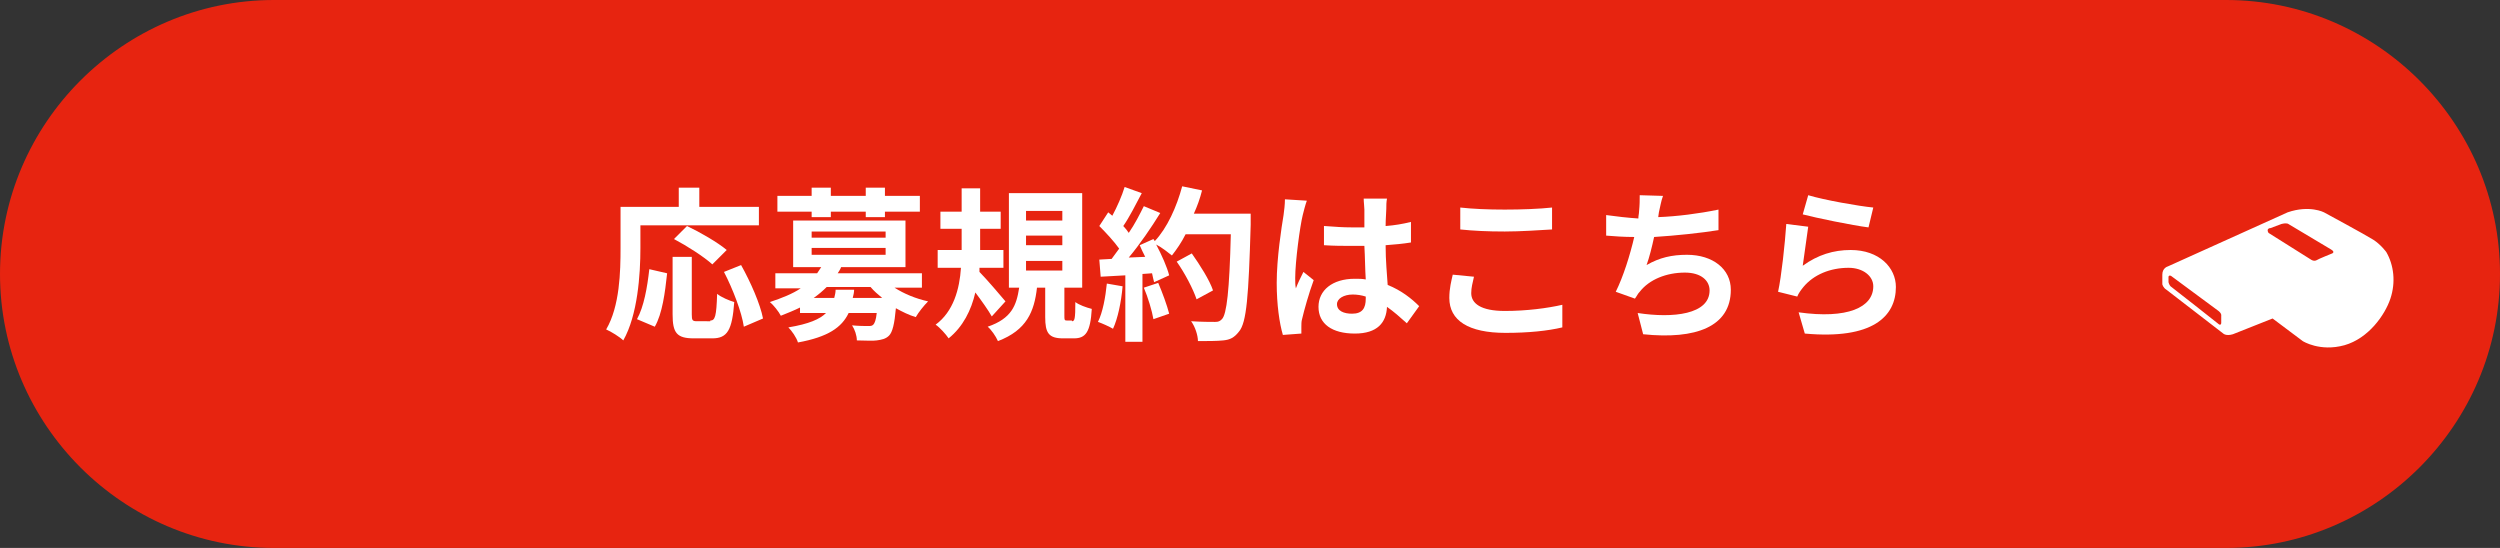
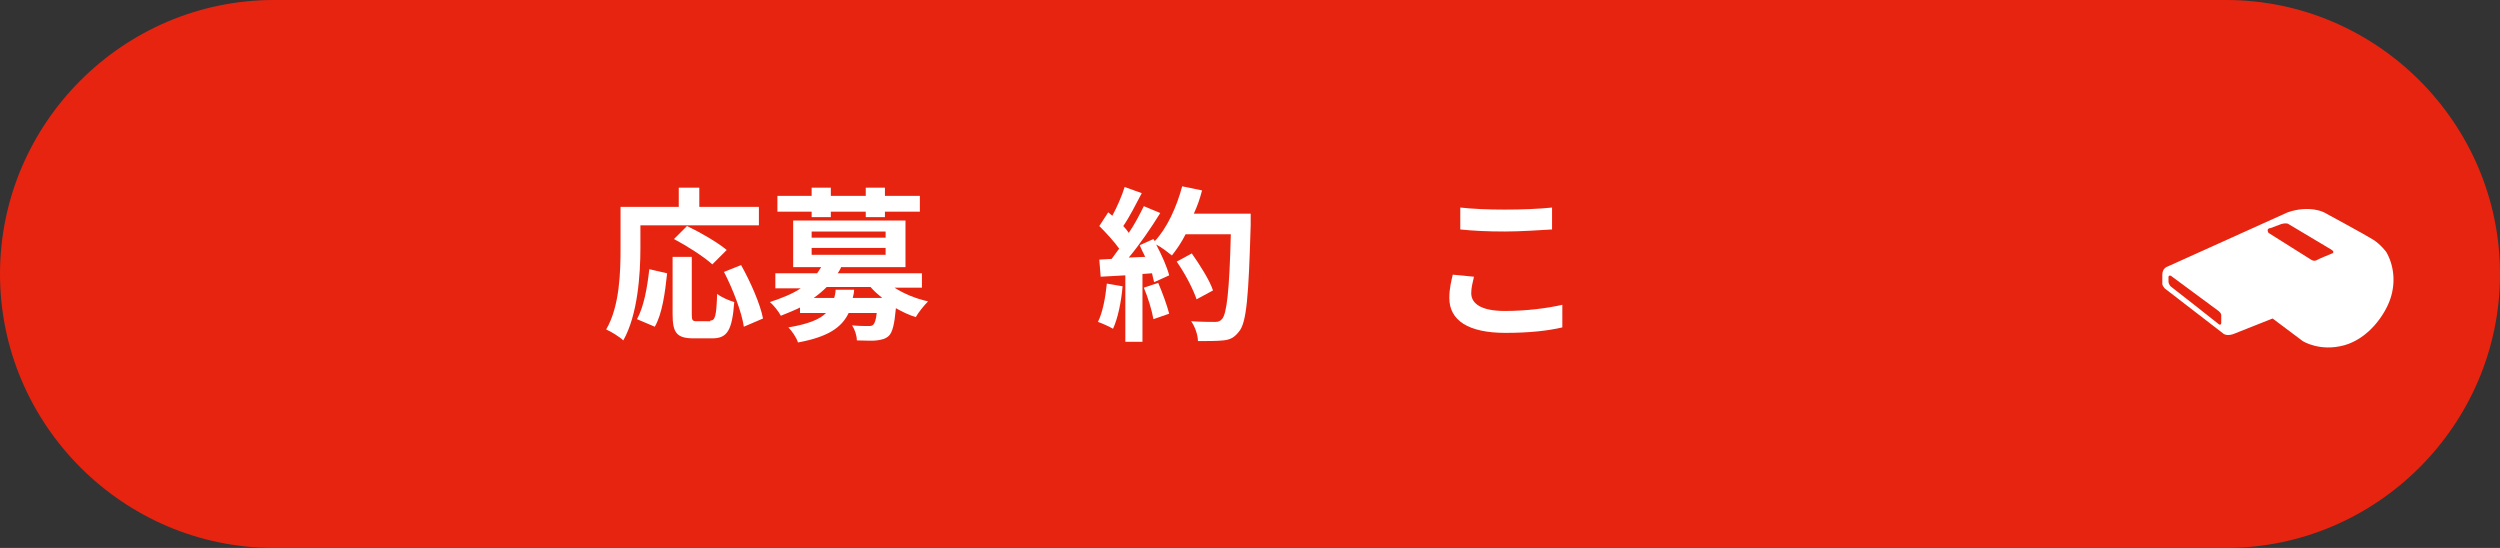
<svg xmlns="http://www.w3.org/2000/svg" version="1.1" id="レイヤー_1" x="0px" y="0px" viewBox="0 0 365 80" style="enable-background:new 0 0 365 80;" xml:space="preserve">
  <rect x="0" y="0" width="365" height="80" fill="#333333" stroke="none" />
  <style type="text/css">
	.st0{fill:#E72410;}
	.st1{fill:#FFFFFF;}
</style>
  <path class="st0" d="M325,80H40C18,80,0,62,0,40v0C0,18,18,0,40,0h285c22,0,40,18,40,40v0C365,62,347,80,325,80z" />
  <g>
    <path class="st1" d="M93.5,36.2c0,3.9-0.4,9.8-2.5,13.5c-0.5-0.5-1.8-1.3-2.5-1.6c2-3.4,2.1-8.5,2.1-11.9v-6h8.5v-2.8h3v2.8h8.7   v2.7H93.5V36.2z M93,46.6c1-1.8,1.5-4.6,1.8-7.3l2.6,0.6c-0.3,2.8-0.7,5.9-1.8,7.8L93,46.6z M103.7,46.8c0.7,0,0.9-0.6,1-3.9   c0.6,0.5,1.8,1,2.5,1.2c-0.3,4.1-1,5.3-3.2,5.3h-2.7c-2.5,0-3.1-0.8-3.1-3.5v-8.4h2.8v8.4c0,0.9,0.1,1,0.8,1H103.7z M104,38.6   c-1.2-1.1-3.7-2.7-5.6-3.7l1.9-1.9c1.9,0.9,4.5,2.4,5.8,3.5L104,38.6z M108.2,38.7c1.4,2.5,2.8,5.7,3.2,7.8l-2.8,1.2   c-0.3-2.1-1.6-5.5-2.9-8L108.2,38.7z" />
    <path class="st1" d="M130.6,42c1.4,0.9,3.1,1.6,4.9,2c-0.6,0.6-1.4,1.6-1.8,2.3c-1-0.3-2-0.8-2.9-1.3c-0.2,2.3-0.5,3.5-1,4   c-0.5,0.5-1.1,0.6-1.8,0.7c-0.6,0.1-1.7,0-2.9,0c0-0.7-0.3-1.6-0.7-2.2c1,0.1,1.9,0.1,2.3,0.1c0.4,0,0.6,0,0.8-0.2   c0.2-0.2,0.4-0.7,0.5-1.7h-4.1c-1,2.1-3,3.5-7.4,4.3c-0.2-0.7-0.9-1.7-1.4-2.2c3-0.5,4.6-1.2,5.5-2.1h-3.8v-0.8   c-0.8,0.4-1.8,0.8-2.8,1.2c-0.3-0.6-1.1-1.6-1.6-2c1.8-0.6,3.3-1.2,4.5-2h-3.7v-2.2h6.1c0.2-0.3,0.4-0.6,0.6-0.9h-4.1v-6.8h16.4   v6.8h-9.4c-0.1,0.3-0.3,0.6-0.5,0.9h12.3V42H130.6z M118.5,30.9h-5v-2.3h5v-1.2h2.8v1.2h5.1v-1.2h2.8v1.2h5.1v2.3h-5.1v0.8h-2.8   v-0.8h-5.1v0.8h-2.8V30.9z M118.5,34.7h10.8v-0.9h-10.8V34.7z M118.5,37.2h10.8v-1h-10.8V37.2z M124.7,42.3c0,0.4-0.1,0.8-0.2,1.2   h4.3c-0.6-0.5-1.2-1-1.7-1.6h-6.4c-0.6,0.6-1.2,1.1-1.9,1.6h3c0.1-0.4,0.2-0.8,0.2-1.2H124.7z" />
-     <path class="st1" d="M144.8,46.2c-0.5-0.9-1.5-2.3-2.4-3.5c-0.6,2.6-1.8,5-3.9,6.7c-0.4-0.6-1.3-1.6-1.9-2c2.6-1.9,3.5-5.2,3.7-8.3   h-3.4v-2.6h3.5v-0.4v-2.7h-3.1v-2.5h3.1v-3.4h2.7v3.4h3v2.5h-3v2.7v0.4h3.4v2.6h-3.5l0,0.6c1,1,3.3,3.7,3.8,4.3L144.8,46.2z    M156.5,46.9c0.4,0,0.5-0.3,0.5-2.8c0.5,0.4,1.6,0.8,2.4,1c-0.2,3.4-0.9,4.3-2.6,4.3h-1.6c-2.1,0-2.6-0.8-2.6-3.1V42h-1.2   c-0.4,3.5-1.5,6.2-5.7,7.8c-0.3-0.7-1-1.7-1.5-2.1c3.5-1.2,4.2-3.1,4.6-5.7h-1.5V28.2h10.7V42h-2.6v4.1c0,0.6,0,0.7,0.4,0.7H156.5z    M149.8,32.2h5.3v-1.4h-5.3V32.2z M149.8,35.8h5.3v-1.4h-5.3V35.8z M149.8,39.5h5.3v-1.4h-5.3V39.5z" />
    <path class="st1" d="M163.9,41.8c-0.2,2.3-0.7,4.7-1.4,6.2c-0.5-0.3-1.6-0.8-2.2-1c0.7-1.4,1.1-3.6,1.3-5.6L163.9,41.8z    M182.6,31.5c0,0,0,1,0,1.3c-0.3,10.5-0.6,14.3-1.7,15.6c-0.7,0.9-1.3,1.2-2.3,1.3c-0.9,0.1-2.4,0.1-3.7,0.1c0-0.8-0.4-2.1-1-2.9   c1.5,0.1,2.9,0.1,3.5,0.1c0.5,0,0.7-0.1,1-0.4c0.7-0.7,1.1-4.2,1.3-12.4h-6.6c-0.6,1.2-1.3,2.2-2,3.1c-0.5-0.4-1.5-1.2-2.3-1.6   c0.8,1.5,1.6,3.3,1.9,4.5l-2.2,1c-0.1-0.4-0.2-0.8-0.3-1.3l-1.4,0.1v9.9h-2.5v-9.7l-3.6,0.2l-0.2-2.5l1.8-0.1   c0.4-0.5,0.7-1,1.1-1.5c-0.7-1-1.9-2.3-2.9-3.3l1.3-2c0.2,0.2,0.4,0.3,0.6,0.5c0.7-1.3,1.4-2.9,1.8-4.2l2.5,0.9   c-0.9,1.7-1.8,3.5-2.7,4.8c0.3,0.3,0.6,0.7,0.8,1c0.9-1.3,1.6-2.7,2.2-3.9l2.4,1c-1.3,2.1-3,4.6-4.6,6.5l2.4-0.1   c-0.3-0.6-0.6-1.2-0.8-1.7l2-0.9l0.2,0.3c1.8-1.9,3.2-5,4-8l2.9,0.6c-0.3,1.2-0.7,2.3-1.2,3.4H182.6z M169.1,41.3   c0.6,1.4,1.3,3.3,1.6,4.5l-2.3,0.8c-0.2-1.2-0.8-3.2-1.4-4.6L169.1,41.3z M174.7,43.7c-0.5-1.5-1.7-3.8-2.9-5.5L174,37   c1.2,1.7,2.6,3.9,3.1,5.4L174.7,43.7z" />
-     <path class="st1" d="M190.8,29.3c-0.2,0.5-0.5,1.7-0.6,2.1c-0.4,1.6-1.1,6.8-1.1,9.2c0,0.5,0,1.1,0.1,1.5c0.3-0.8,0.7-1.6,1.1-2.4   l1.5,1.2c-0.7,1.9-1.4,4.4-1.7,5.7c-0.1,0.3-0.1,0.8-0.1,1.1c0,0.2,0,0.6,0,1l-2.7,0.2c-0.5-1.7-0.9-4.4-0.9-7.6   c0-3.6,0.7-8.1,1-9.9c0.1-0.7,0.2-1.6,0.2-2.3L190.8,29.3z M205.4,47.2c-1-0.9-1.9-1.7-2.9-2.4c-0.1,2.3-1.4,3.9-4.7,3.9   c-3.3,0-5.3-1.4-5.3-3.9c0-2.4,2-4.1,5.3-4.1c0.6,0,1.1,0,1.6,0.1c-0.1-1.5-0.1-3.2-0.2-4.9c-0.6,0-1.2,0-1.7,0   c-1.4,0-2.7,0-4.2-0.1V33c1.4,0.1,2.7,0.2,4.2,0.2c0.6,0,1.1,0,1.7,0c0-1.2,0-2.1,0-2.6c0-0.4-0.1-1.1-0.1-1.6h3.4   c-0.1,0.5-0.1,1-0.1,1.5c0,0.5-0.1,1.4-0.1,2.5c1.3-0.1,2.5-0.3,3.7-0.6v3c-1.2,0.2-2.4,0.3-3.7,0.4c0,2.3,0.2,4.2,0.3,5.8   c2,0.8,3.5,2,4.6,3.1L205.4,47.2z M199.4,43.3c-0.6-0.2-1.3-0.3-1.9-0.3c-1.3,0-2.3,0.6-2.3,1.4c0,1,1,1.4,2.2,1.4   c1.5,0,2-0.8,2-2.2V43.3z" />
    <path class="st1" d="M215.2,40.4c-0.2,0.9-0.4,1.6-0.4,2.4c0,1.5,1.4,2.6,4.9,2.6c3.2,0,6.2-0.4,8.4-0.9l0,3.3   c-2.1,0.5-4.9,0.8-8.3,0.8c-5.4,0-8.2-1.8-8.2-5.1c0-1.4,0.3-2.5,0.5-3.4L215.2,40.4z M213.2,30.3c1.8,0.2,4,0.3,6.5,0.3   c2.4,0,5.1-0.1,6.9-0.3v3.2c-1.7,0.1-4.6,0.3-6.9,0.3c-2.5,0-4.6-0.1-6.5-0.3V30.3z" />
-     <path class="st1" d="M250.9,33.6c-2.5,0.4-6.2,0.8-9.4,1c-0.3,1.4-0.7,3-1.1,4.1c1.9-1.1,3.7-1.5,5.9-1.5c3.8,0,6.4,2.1,6.4,5.1   c0,5.4-5.1,7.3-12.8,6.5l-0.8-3.1c5.2,0.8,10.5,0.2,10.5-3.3c0-1.4-1.2-2.6-3.6-2.6c-2.7,0-5.2,1-6.6,2.8c-0.3,0.3-0.4,0.6-0.7,1   l-2.8-1c1.1-2.2,2.1-5.4,2.7-8c-1.5,0-2.9-0.1-4.1-0.2v-3c1.4,0.2,3.2,0.4,4.7,0.5c0-0.4,0.1-0.7,0.1-1c0.1-1,0.1-1.6,0.1-2.4   l3.4,0.1c-0.3,0.8-0.4,1.6-0.6,2.4l-0.1,0.7c2.7-0.1,5.9-0.5,8.8-1.1L250.9,33.6z" />
-     <path class="st1" d="M263.2,38.8c2.2-1.6,4.5-2.3,7-2.3c4.2,0,6.6,2.6,6.6,5.4c0,4.3-3.4,7.7-13.3,6.8l-0.9-3.1   c7.1,1,10.9-0.7,10.9-3.8c0-1.5-1.5-2.7-3.6-2.7c-2.7,0-5.1,1-6.6,2.8c-0.4,0.5-0.7,0.9-0.9,1.4l-2.8-0.7c0.5-2.3,1-7,1.2-9.9   l3.2,0.4C263.8,34.6,263.4,37.4,263.2,38.8z M264,28.5c2.3,0.7,7.4,1.6,9.5,1.8l-0.7,2.9c-2.4-0.3-7.7-1.4-9.6-1.9L264,28.5z" />
  </g>
  <path class="st1" d="M348.4,36.8c0,0-0.8-1.1-1.9-1.8c-1.1-0.7-7.2-4-7.2-4s-2.1-1.1-5.3,0l-17.5,7.9c0,0-0.8,0.2-0.8,1.2  c0,1,0,1.4,0,1.4s0.1,0.5,0.6,0.8c0.5,0.4,8.3,6.4,8.3,6.4s0.4,0.4,1.4,0.1c1-0.4,5.8-2.3,5.8-2.3l4.4,3.3c0,0,2.5,1.6,6.1,0.6  c3.5-1,5.9-4.4,6.7-6.8C349.8,41.2,349.5,38.7,348.4,36.8z M324.3,46.1v1.1c-0.1,0.4-0.4,0.1-0.4,0.1s-6.7-5.3-7-5.5  c-0.2-0.2-0.3-0.6-0.3-0.6v-0.8c0.1-0.3,0.4-0.1,0.4-0.1s6.5,4.8,6.9,5.1C324.4,45.8,324.3,46.1,324.3,46.1z M340.5,37  c0,0-2,0.8-2.3,1c-0.4,0.2-0.8-0.1-0.8-0.1l-6.2-3.9c-0.4-0.7,0.3-0.7,0.3-0.7l1.6-0.6c0.8-0.2,1,0,1,0l6.2,3.7  C341,36.8,340.5,37,340.5,37z" />
</svg>